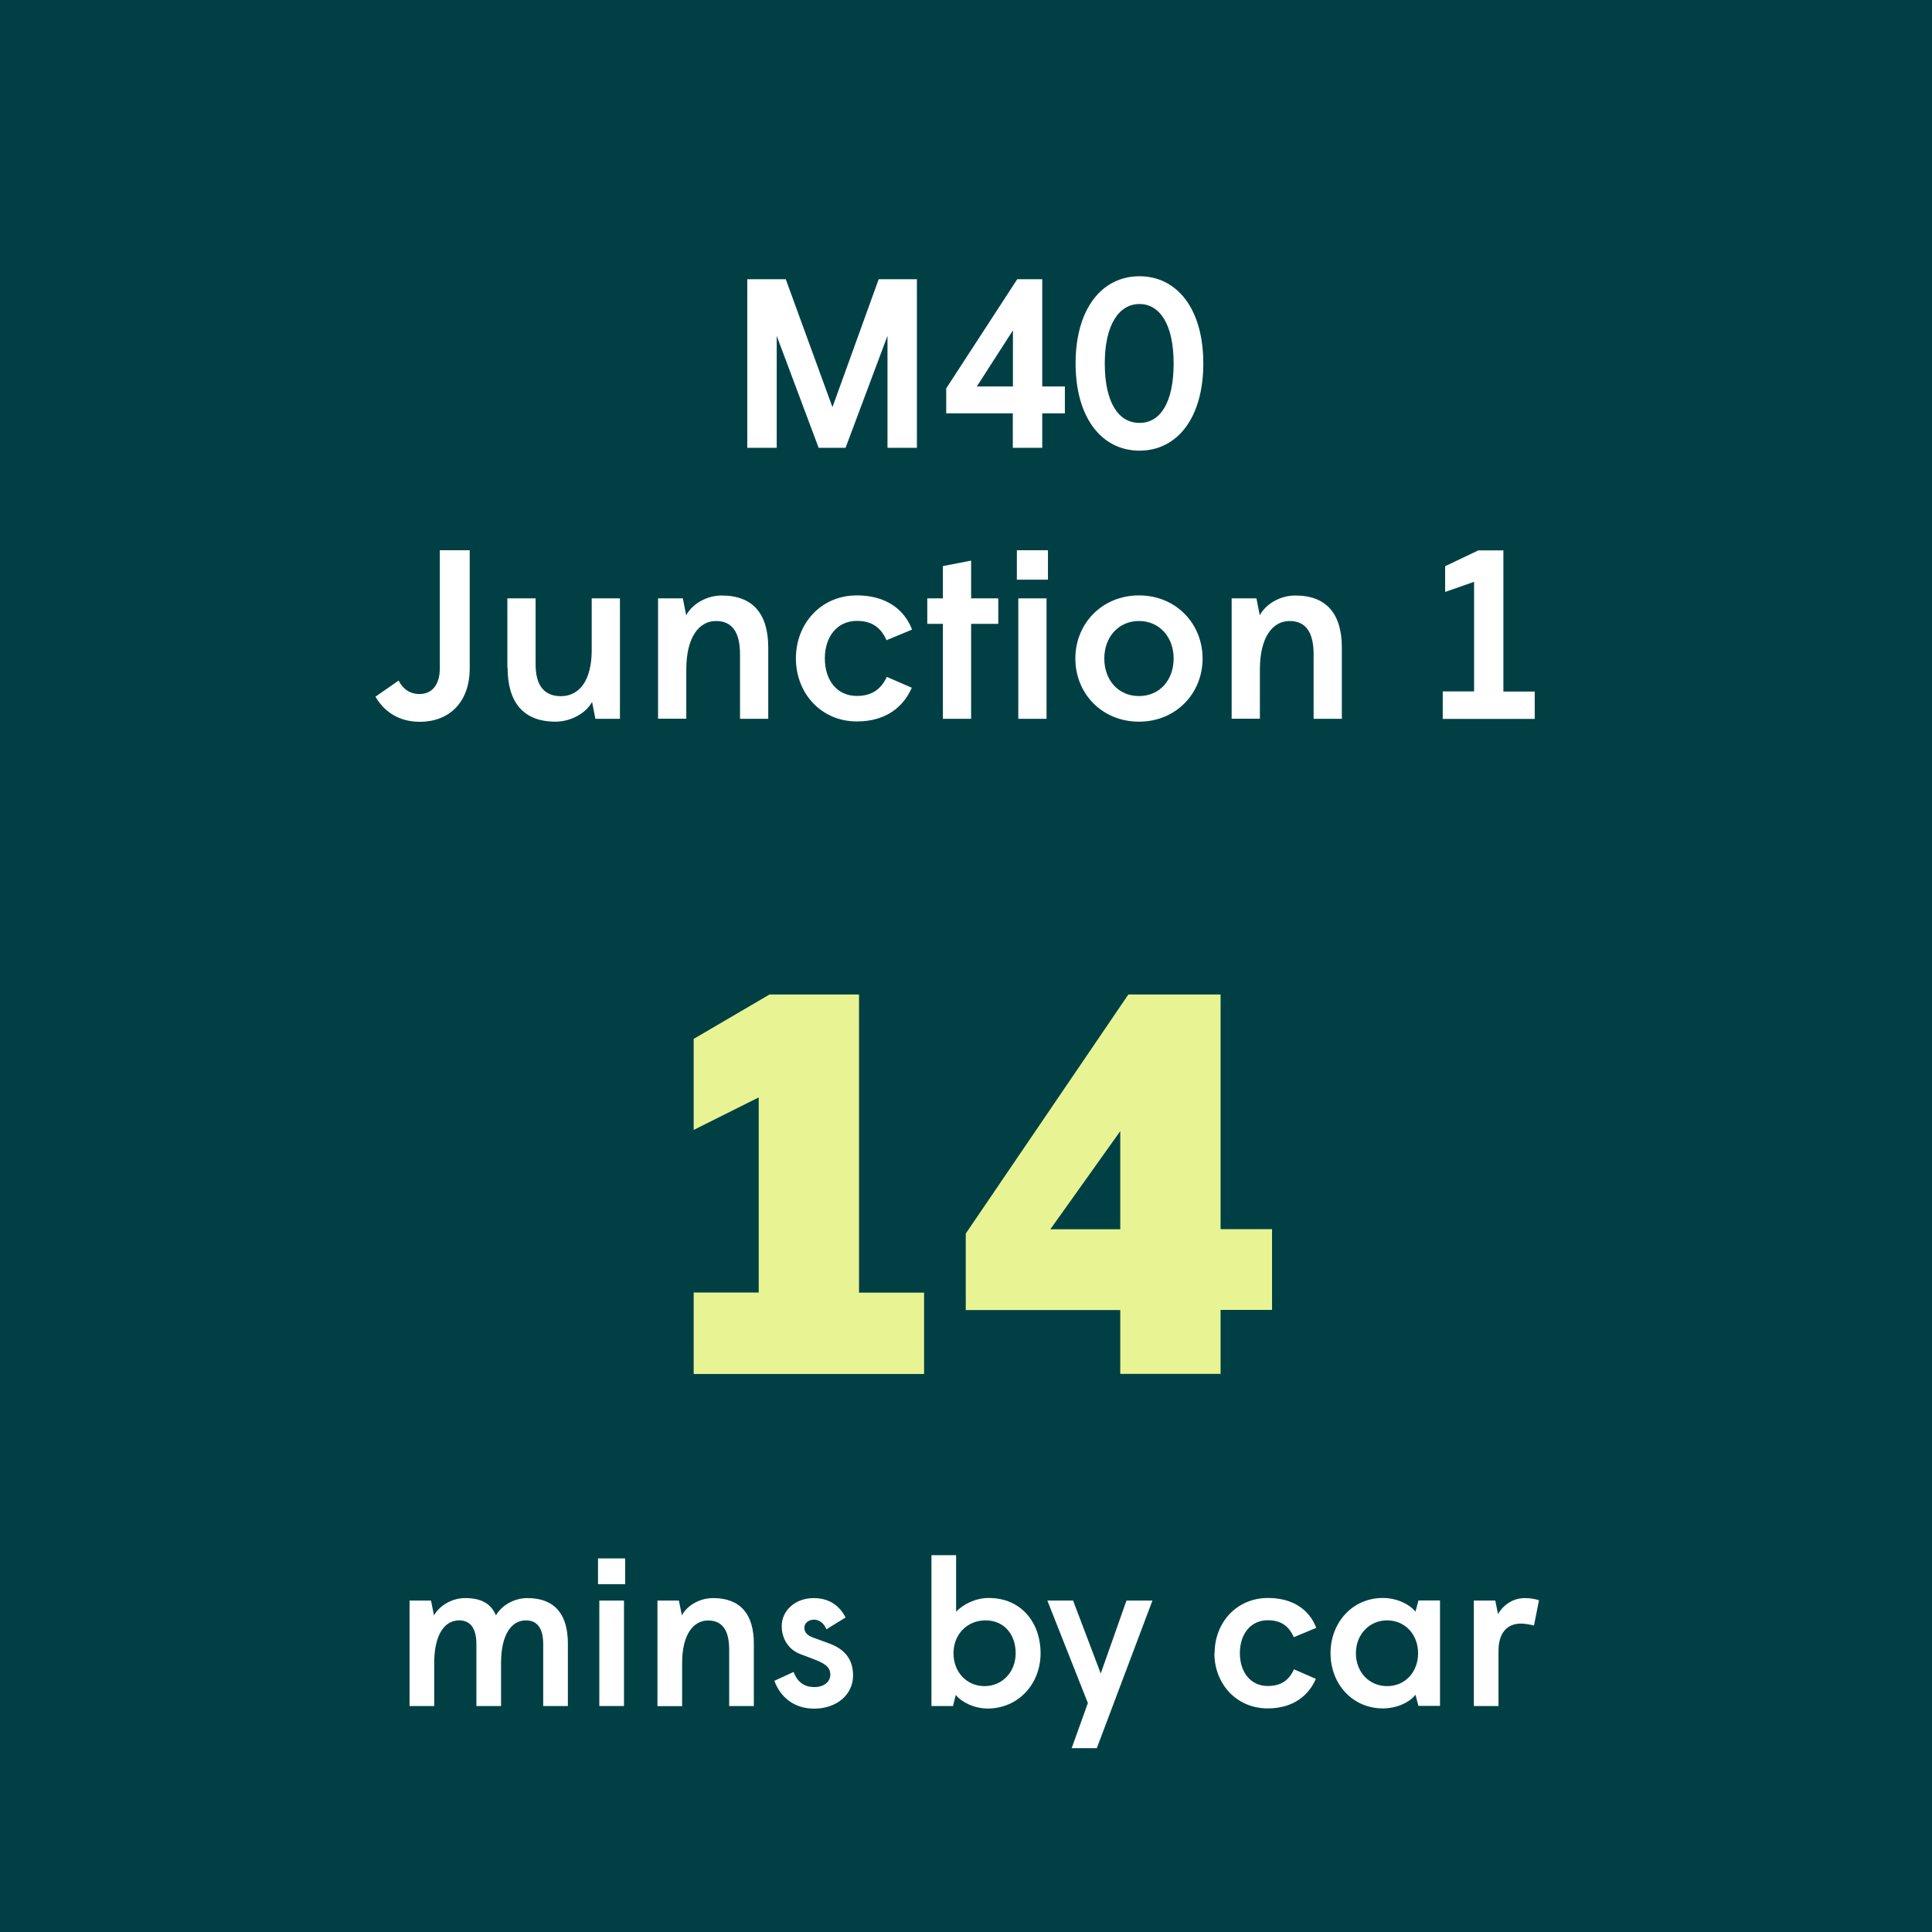
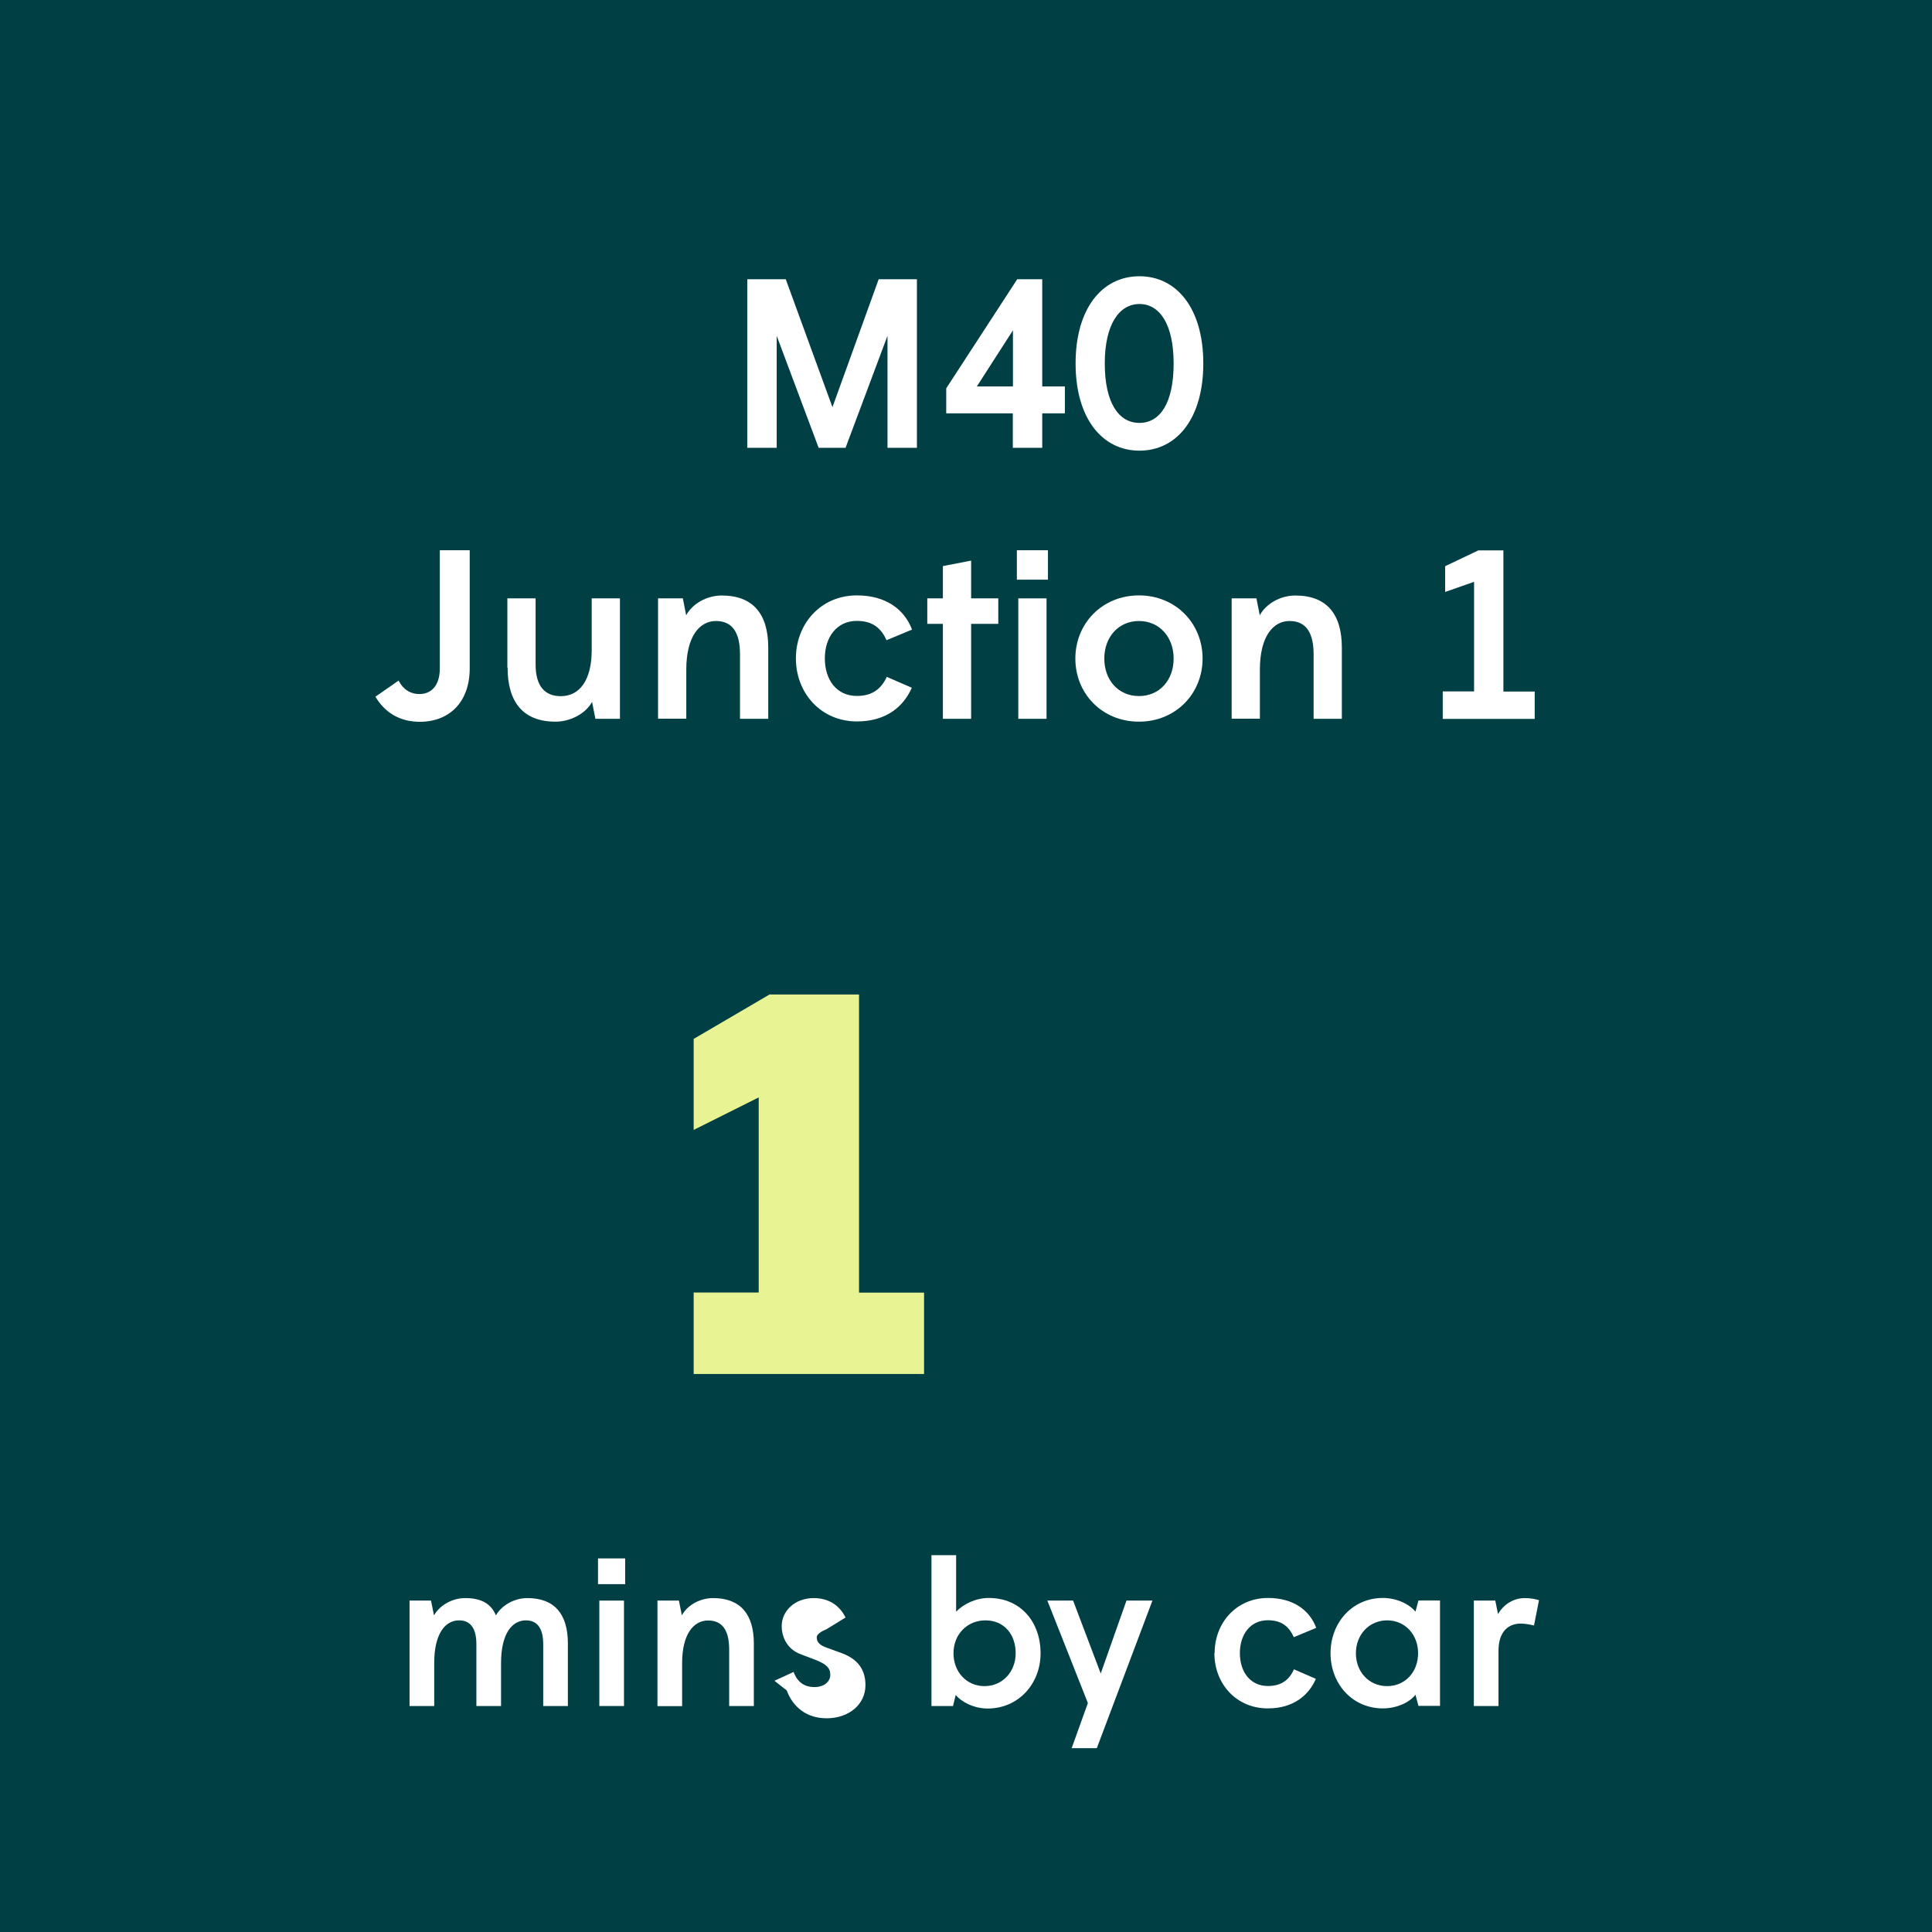
<svg xmlns="http://www.w3.org/2000/svg" viewBox="0 0 162.18 162.18">
  <g id="Layer_1" data-name="Layer 1" />
  <g id="Layer_2" data-name="Layer 2">
    <g id="Layer_1-2" data-name="Layer 1">
      <rect width="162.18" height="162.18" style="fill: #004045;" />
      <g>
        <path d="M62.75,23.44h3.21l3.92,10.74,3.88-10.74h3.21v14.15h-2.47v-9.4l-3.52,9.4h-2.26l-3.52-9.4v9.4h-2.47v-14.15Z" style="fill: #fff;" />
        <path d="M85.03,34.7h-5.6v-2.1l5.96-9.16h2.1v9h1.9v2.26h-1.9v2.89h-2.47v-2.89Zm0-2.26v-4.71l-3.03,4.71h3.03Z" style="fill: #fff;" />
        <path d="M90.29,30.51c0-4.61,2.22-7.32,5.36-7.32s5.36,2.71,5.36,7.32-2.22,7.32-5.36,7.32-5.36-2.73-5.36-7.32Zm8.23,0c0-3.32-1.19-4.99-2.87-4.99s-2.91,1.68-2.91,4.99,1.17,4.99,2.91,4.99,2.87-1.68,2.87-4.99Z" style="fill: #fff;" />
      </g>
      <g>
        <path d="M31.52,58.48l1.94-1.35c.36,.71,.95,1.13,1.76,1.13,.95,0,1.7-.67,1.7-2.16v-9.91h2.51v9.91c0,2.85-1.72,4.49-4.19,4.49-1.74,0-2.97-.83-3.72-2.1Z" style="fill: #fff;" />
        <path d="M42.59,56.05v-5.82h2.37v5.54c0,1.8,.75,2.67,2.12,2.67,1.56,0,2.59-1.33,2.59-3.86v-4.35h2.37v10.11h-2.06l-.28-1.42c-.51,.95-1.78,1.66-3.07,1.66-2.71,0-4.02-1.64-4.02-4.53Z" style="fill: #fff;" />
        <path d="M55.26,50.23h2.06l.28,1.42c.51-.95,1.7-1.66,2.99-1.66,2.61,0,3.9,1.54,3.9,4.37v5.98h-2.37v-5.42c0-1.8-.63-2.79-2.02-2.79s-2.49,1.31-2.49,4.08v4.12h-2.37v-10.11Z" style="fill: #fff;" />
        <path d="M66.81,55.28c0-2.93,2.1-5.3,5.12-5.3,2.41,0,3.98,1.15,4.63,2.87l-2.14,.89c-.44-.97-1.13-1.62-2.49-1.62-1.68,0-2.69,1.35-2.69,3.15s.99,3.15,2.69,3.15c1.33,0,2.06-.63,2.51-1.6l2.1,.91c-.65,1.5-2.06,2.83-4.61,2.83-3.01,0-5.12-2.37-5.12-5.3Z" style="fill: #fff;" />
        <path d="M79.15,52.37h-1.31v-2.14h1.31v-2.71l2.37-.46v3.17h2.28v2.14h-2.28v7.97h-2.37v-7.97Z" style="fill: #fff;" />
        <path d="M85.36,46.19h2.61v2.47h-2.61v-2.47Zm.12,4.04h2.37v10.11h-2.37v-10.11Z" style="fill: #fff;" />
        <path d="M90.27,55.28c0-2.95,2.26-5.3,5.34-5.3s5.34,2.35,5.34,5.3-2.26,5.3-5.34,5.3-5.34-2.34-5.34-5.3Zm8.25,0c0-1.8-1.19-3.15-2.91-3.15s-2.91,1.35-2.91,3.15,1.17,3.15,2.91,3.15,2.91-1.35,2.91-3.15Z" style="fill: #fff;" />
        <path d="M103.41,50.23h2.06l.28,1.42c.51-.95,1.7-1.66,2.99-1.66,2.61,0,3.9,1.54,3.9,4.37v5.98h-2.37v-5.42c0-1.8-.63-2.79-2.02-2.79s-2.49,1.31-2.49,4.08v4.12h-2.37v-10.11Z" style="fill: #fff;" />
        <path d="M121.11,60.34v-2.3h2.63v-9.2l-2.43,.85v-2.16l2.79-1.33h2.1v11.85h2.63v2.3h-7.72Z" style="fill: #fff;" />
      </g>
      <g>
        <path d="M58.23,115.33v-6.83h5.46v-16.38l-5.46,2.73v-7.64l6.37-3.73h7.51v25.03h5.46v6.83h-19.34Z" style="fill: #e8f493;" />
-         <path d="M94.04,109.97h-12.97v-6.42l13.65-20.07h7.74v19.7h4.32v6.78h-4.32v5.37h-8.42v-5.37Zm0-6.78v-8.24l-5.87,8.24h5.87Z" style="fill: #e8f493;" />
      </g>
      <g>
        <path d="M34.37,134.36h1.81l.25,1.24c.46-.81,1.49-1.45,2.62-1.45,1.4,0,2.18,.5,2.58,1.45,.46-.81,1.5-1.45,2.64-1.45,2.28,0,3.4,1.34,3.4,3.82v5.24h-2.07v-5.19c0-1.4-.55-2-1.45-2-1.19,0-2.09,1.15-2.09,3.58v3.61h-2.07v-5.19c0-1.4-.55-2-1.45-2-1.19,0-2.09,1.15-2.09,3.58v3.61h-2.07v-8.85Z" style="fill: #fff;" />
        <path d="M50.2,130.82h2.28v2.16h-2.28v-2.16Zm.11,3.54h2.07v8.85h-2.07v-8.85Z" style="fill: #fff;" />
        <path d="M55.18,134.36h1.81l.25,1.24c.44-.83,1.49-1.45,2.62-1.45,2.28,0,3.42,1.34,3.42,3.82v5.24h-2.07v-4.74c0-1.58-.55-2.44-1.77-2.44s-2.18,1.15-2.18,3.58v3.61h-2.07v-8.85Z" style="fill: #fff;" />
-         <path d="M65.01,141.09l1.61-.74c.32,.88,.94,1.27,1.73,1.27,.9,0,1.35-.51,1.35-1.03,0-.58-.34-.9-1.26-1.26l-1.26-.48c-1.03-.39-1.56-1.34-1.56-2.35,0-1.27,1.1-2.35,2.69-2.35,1.24,0,2.16,.6,2.67,1.63l-1.61,.99c-.18-.48-.58-.81-1.04-.81s-.81,.3-.81,.67c0,.43,.28,.67,.78,.85l1.31,.48c1.31,.48,2,1.34,2,2.69,0,1.61-1.38,2.78-3.26,2.78-1.68,0-2.83-.94-3.35-2.34Z" style="fill: #fff;" />
+         <path d="M65.01,141.09l1.61-.74c.32,.88,.94,1.27,1.73,1.27,.9,0,1.35-.51,1.35-1.03,0-.58-.34-.9-1.26-1.26l-1.26-.48c-1.03-.39-1.56-1.34-1.56-2.35,0-1.27,1.1-2.35,2.69-2.35,1.24,0,2.16,.6,2.67,1.63l-1.61,.99s-.81,.3-.81,.67c0,.43,.28,.67,.78,.85l1.31,.48c1.31,.48,2,1.34,2,2.69,0,1.61-1.38,2.78-3.26,2.78-1.68,0-2.83-.94-3.35-2.34Z" style="fill: #fff;" />
        <path d="M80.23,142.27l-.23,.94h-1.81v-12.66h2.07v4.74c.62-.64,1.65-1.15,2.74-1.15,2.71,0,4.35,2.05,4.35,4.64s-1.88,4.64-4.44,4.64c-1.15,0-2.21-.55-2.69-1.15Zm5.03-3.49c0-1.58-.97-2.76-2.53-2.76s-2.69,1.19-2.69,2.76,1.1,2.76,2.6,2.76,2.62-1.19,2.62-2.76Z" style="fill: #fff;" />
        <path d="M89.96,146.75l1.36-3.79-3.4-8.6h2.16l2.32,6.12,2.16-6.12h2.18l-4.67,12.39h-2.11Z" style="fill: #fff;" />
        <path d="M101.96,138.78c0-2.57,1.84-4.64,4.48-4.64,2.11,0,3.49,1.01,4.05,2.51l-1.88,.78c-.39-.85-.99-1.42-2.18-1.42-1.47,0-2.35,1.19-2.35,2.76s.87,2.76,2.35,2.76c1.17,0,1.81-.55,2.19-1.4l1.84,.8c-.57,1.31-1.81,2.48-4.04,2.48-2.64,0-4.48-2.07-4.48-4.64Z" style="fill: #fff;" />
        <path d="M111.69,138.78c0-2.58,1.84-4.64,4.39-4.64,1.15,0,2.21,.5,2.74,1.15l.25-.94h1.81v8.85h-1.81l-.25-.94c-.5,.66-1.59,1.15-2.74,1.15-2.55,0-4.39-2.05-4.39-4.64Zm7.35,0c0-1.58-1.1-2.76-2.6-2.76s-2.62,1.19-2.62,2.76,1.1,2.76,2.62,2.76,2.6-1.19,2.6-2.76Z" style="fill: #fff;" />
        <path d="M123.71,134.36h1.81l.23,1.13c.51-.87,1.35-1.34,2.25-1.34,.46,0,.85,.07,1.19,.18l-.42,2.12c-.3-.07-.74-.16-1.1-.16-1.19,0-1.88,.83-1.88,2.28v4.64h-2.07v-8.85Z" style="fill: #fff;" />
      </g>
    </g>
  </g>
</svg>